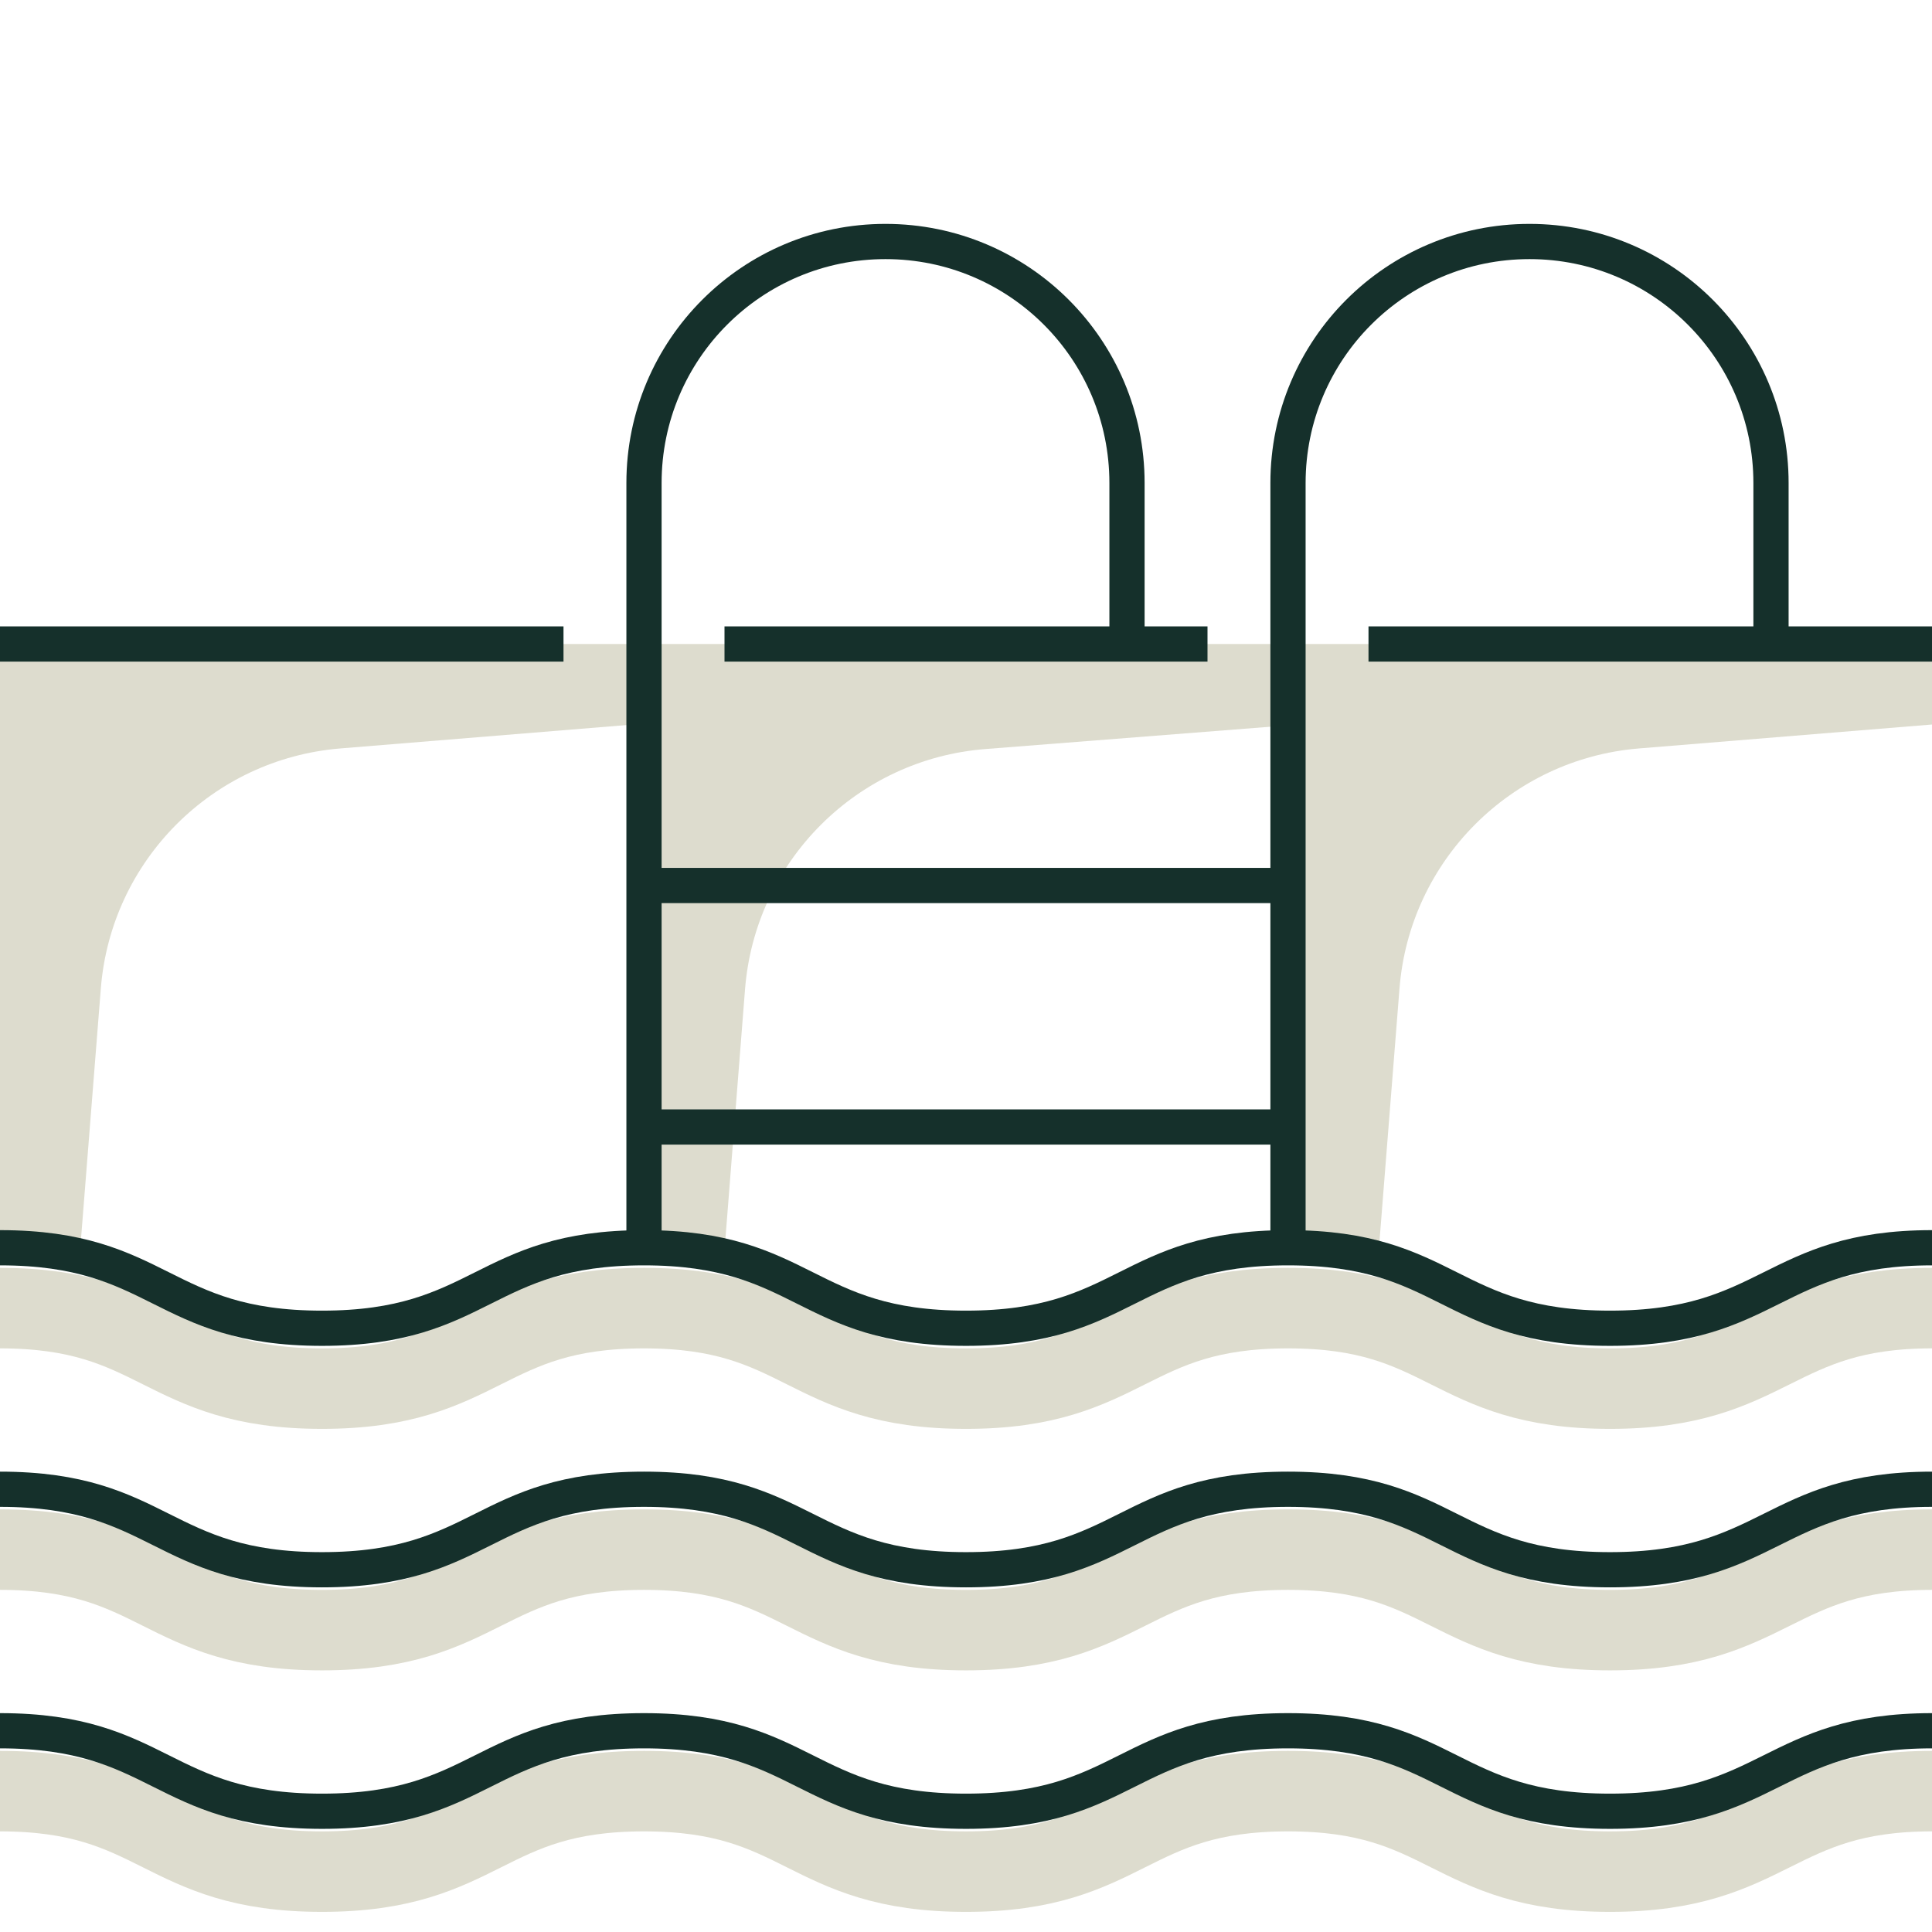
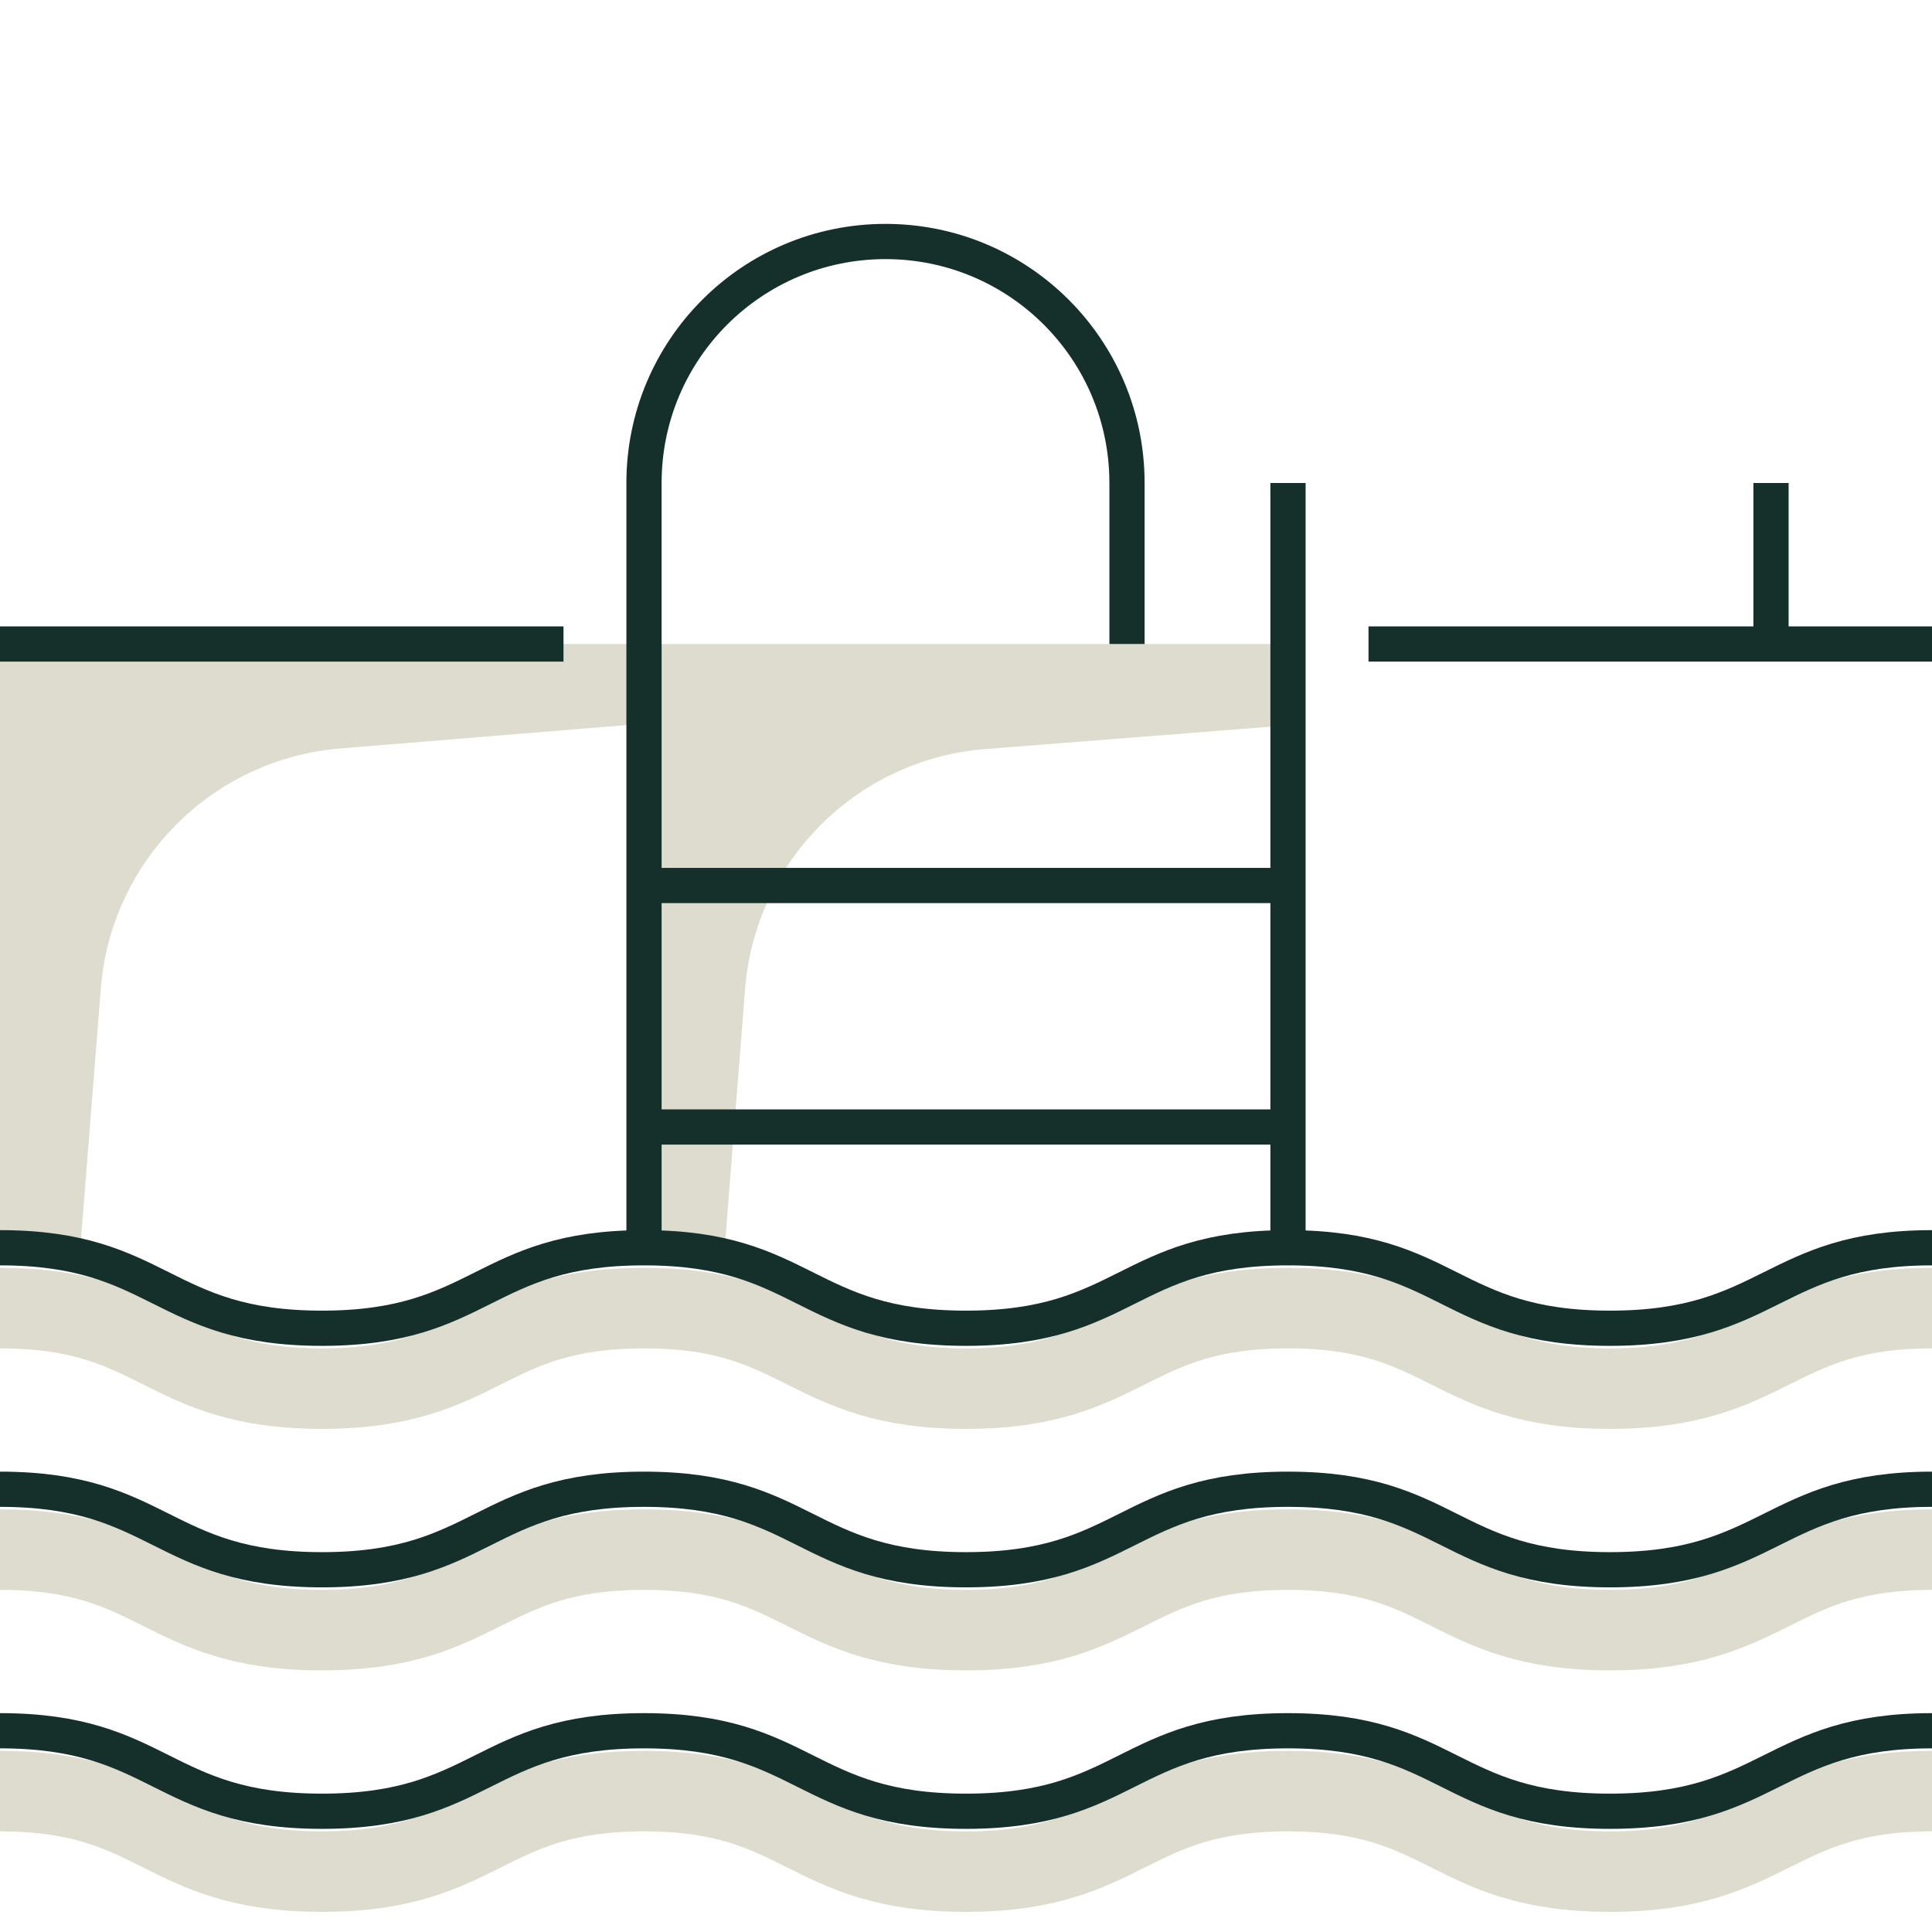
<svg xmlns="http://www.w3.org/2000/svg" id="swimming-pool-icon" viewBox="0 0 96 96">
  <defs>
    <style>.cls-1{fill:#dddcce;}.cls-2{stroke:#dddcce;stroke-width:4px;}.cls-2,.cls-3{fill:none;stroke-miterlimit:10;}.cls-3{stroke:#15302b;stroke-width:1.75px;}</style>
  </defs>
  <path class="cls-1" d="M36,62.01h-4v-30.01h32.53v4l-15.57,1.22c-6.37,.5-11.44,5.56-11.94,11.94l-1.01,12.85Z" />
-   <path class="cls-1" d="M68.53,62.01h-4v-30.01h31.47v4l-14.56,1.19c-6.36,.52-11.4,5.58-11.9,11.93l-1.02,12.88Z" />
  <path class="cls-1" d="M4,62.01H0v-30.01H31.47v4l-14.56,1.19c-6.36,.52-11.4,5.58-11.9,11.93l-1.02,12.88Z" />
  <path class="cls-2" d="M0,65c8,0,8,4,16,4s8-4,16-4,8,4,16,4,8-4,16-4,8,4,16,4,8.08-4,16-4" />
  <path class="cls-2" d="M0,77c8,0,8,4,16,4s8-4,16-4,8,4,16,4,8-4,16-4,8,4,16,4,8.08-4,16-4" />
  <path class="cls-2" d="M0,89c8,0,8,4,16,4s8-4,16-4,8,4,16,4,8-4,16-4,8,4,16,4,8.08-4,16-4" />
  <path class="cls-3" d="M0,62c8,0,8,4,16,4s8-4,16-4,8,4,16,4,8-4,16-4,8,4,16,4,8.08-4,16-4" />
  <path class="cls-3" d="M0,74c8,0,8,4,16,4s8-4,16-4,8,4,16,4,8-4,16-4,8,4,16,4,8.08-4,16-4" />
  <path class="cls-3" d="M0,86c8,0,8,4,16,4s8-4,16-4,8,4,16,4,8-4,16-4,8,4,16,4,8.08-4,16-4" />
  <line class="cls-3" x1="32" y1="24" x2="32" y2="62" />
  <line class="cls-3" x1="64" y1="24" x2="64" y2="62" />
  <path class="cls-3" d="M32,24c0-6.63,5.37-12,12-12s12,5.37,12,12" />
-   <path class="cls-3" d="M64,24c0-6.63,5.37-12,12-12s12,5.37,12,12" />
  <line class="cls-3" x1="56" y1="24" x2="56" y2="32" />
  <line class="cls-3" x1="88" y1="24" x2="88" y2="32" />
  <line class="cls-3" x1="28" y1="32" x2="0" y2="32" />
-   <line class="cls-3" x1="36" y1="32" x2="60" y2="32" />
  <line class="cls-3" x1="68" y1="32" x2="96" y2="32" />
  <line class="cls-3" x1="32" y1="44" x2="64" y2="44" />
  <line class="cls-3" x1="32" y1="56" x2="64" y2="56" />
</svg>